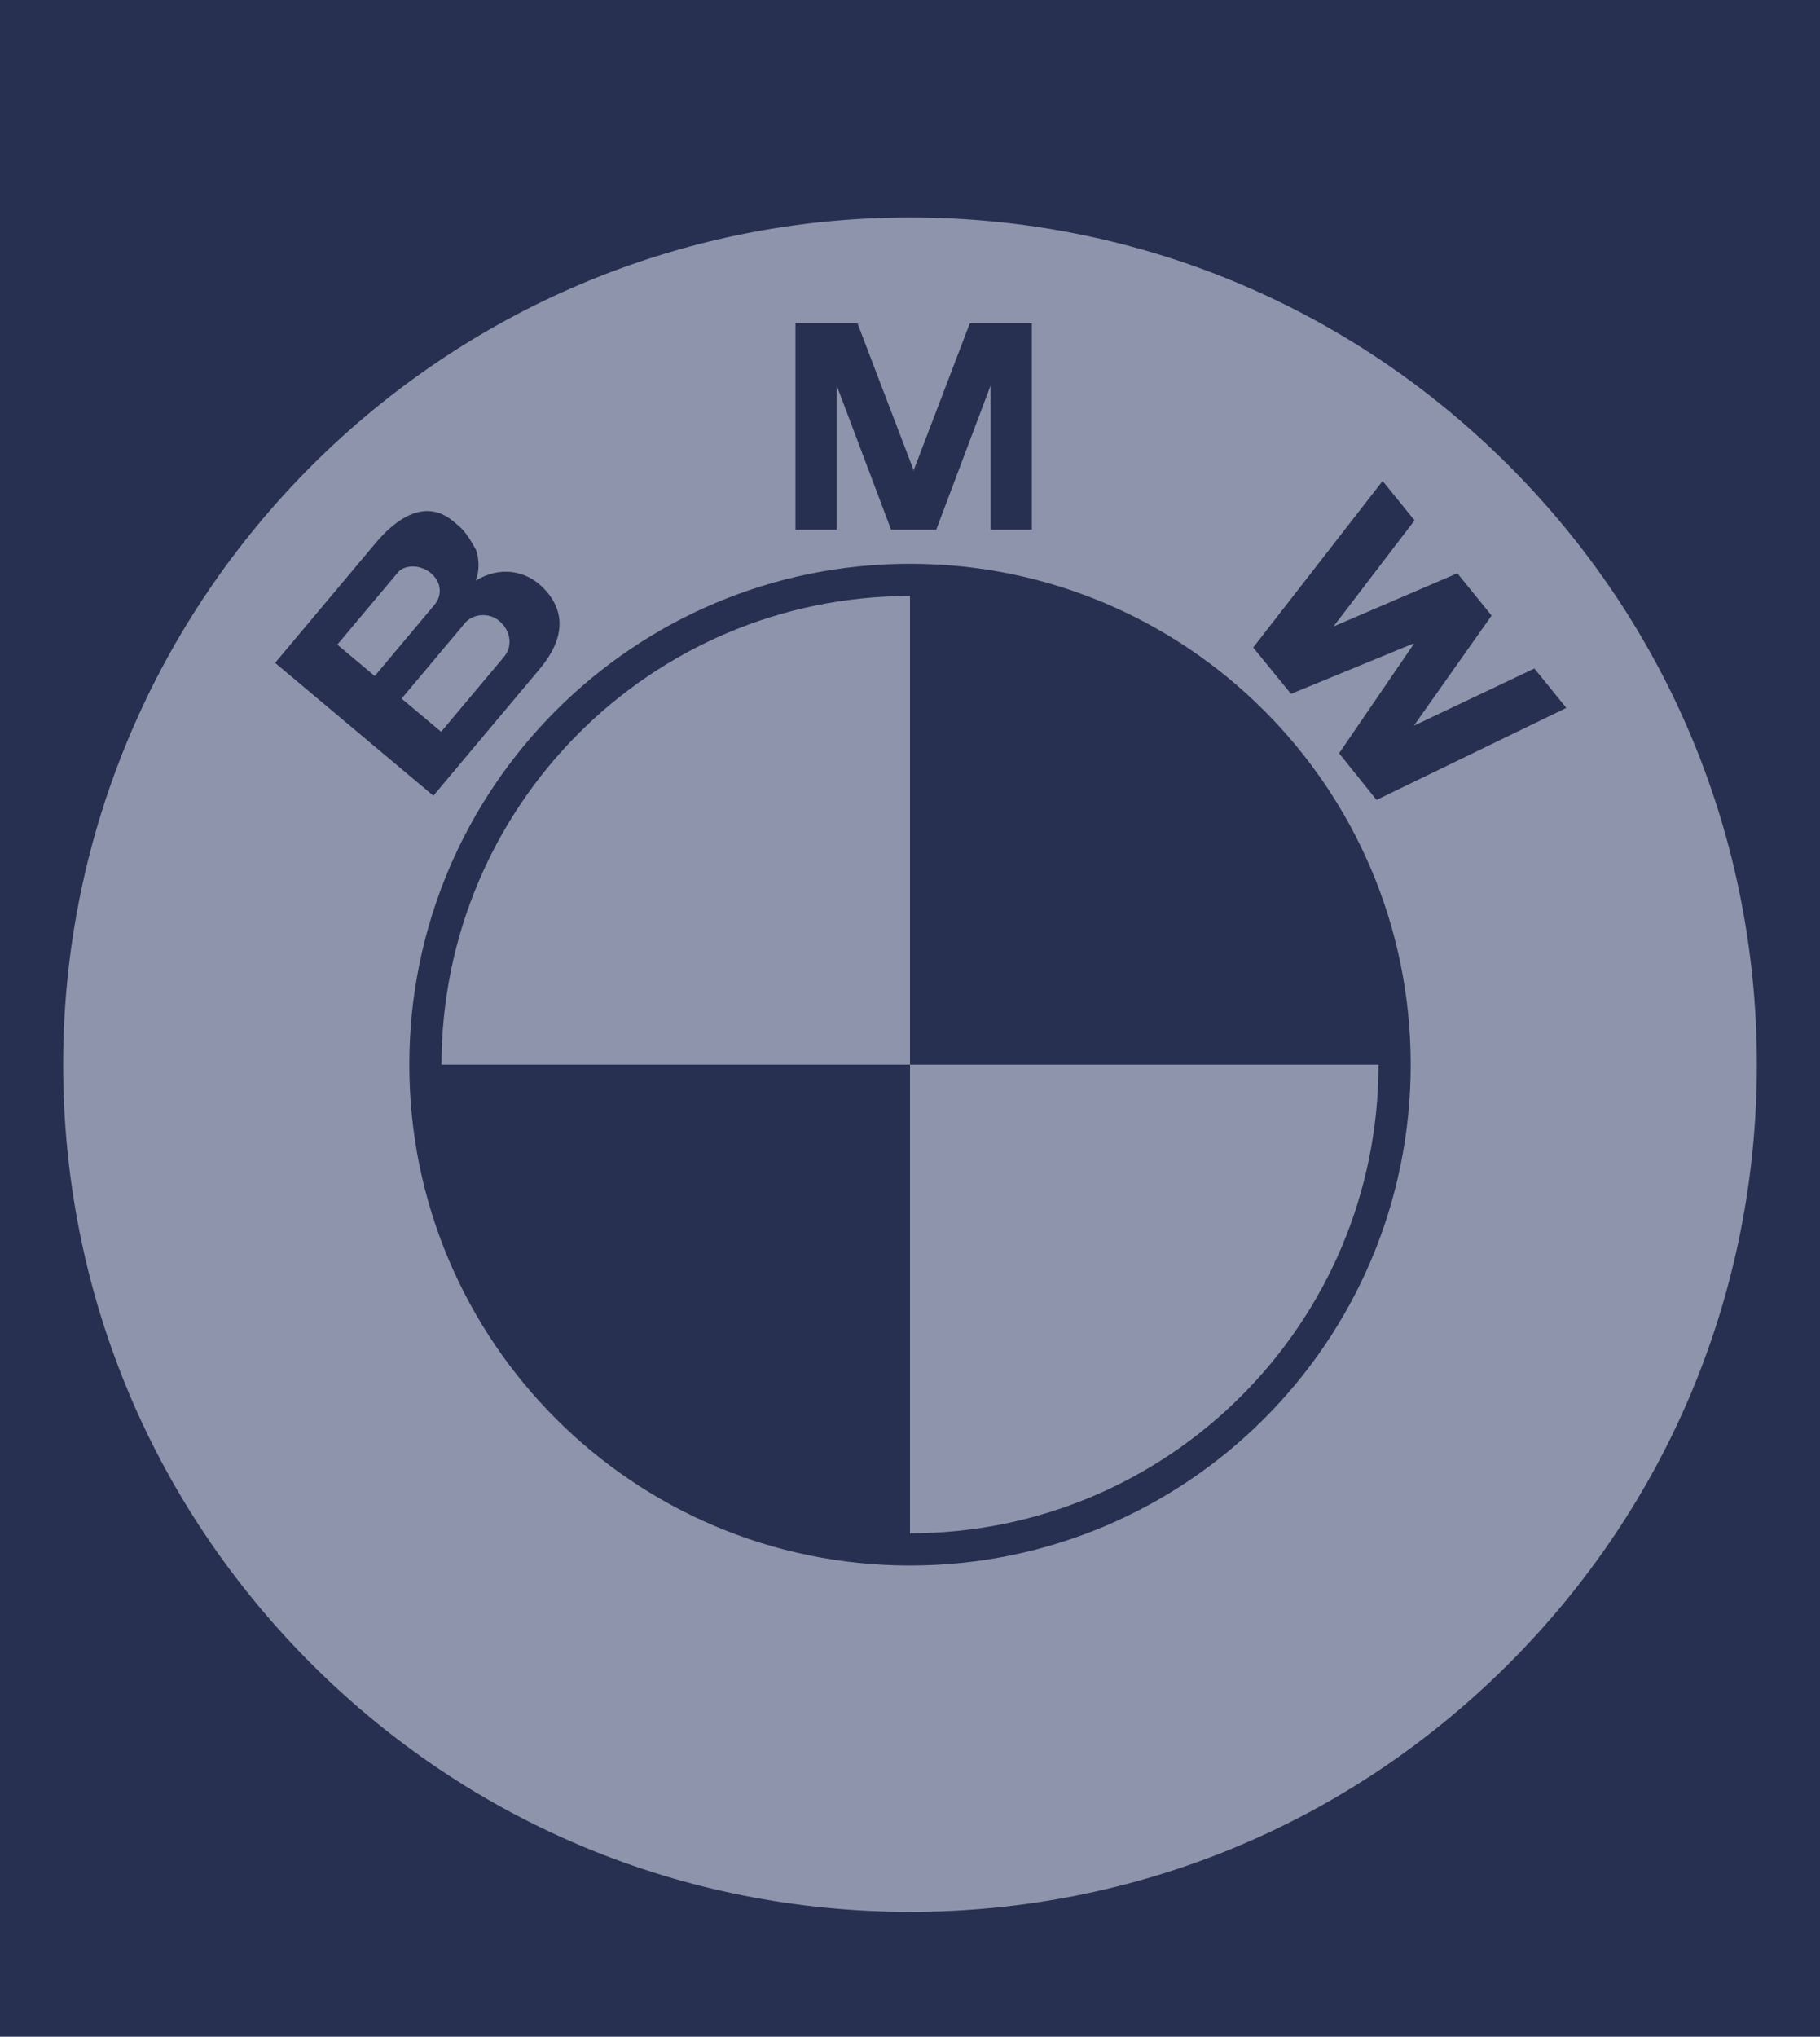
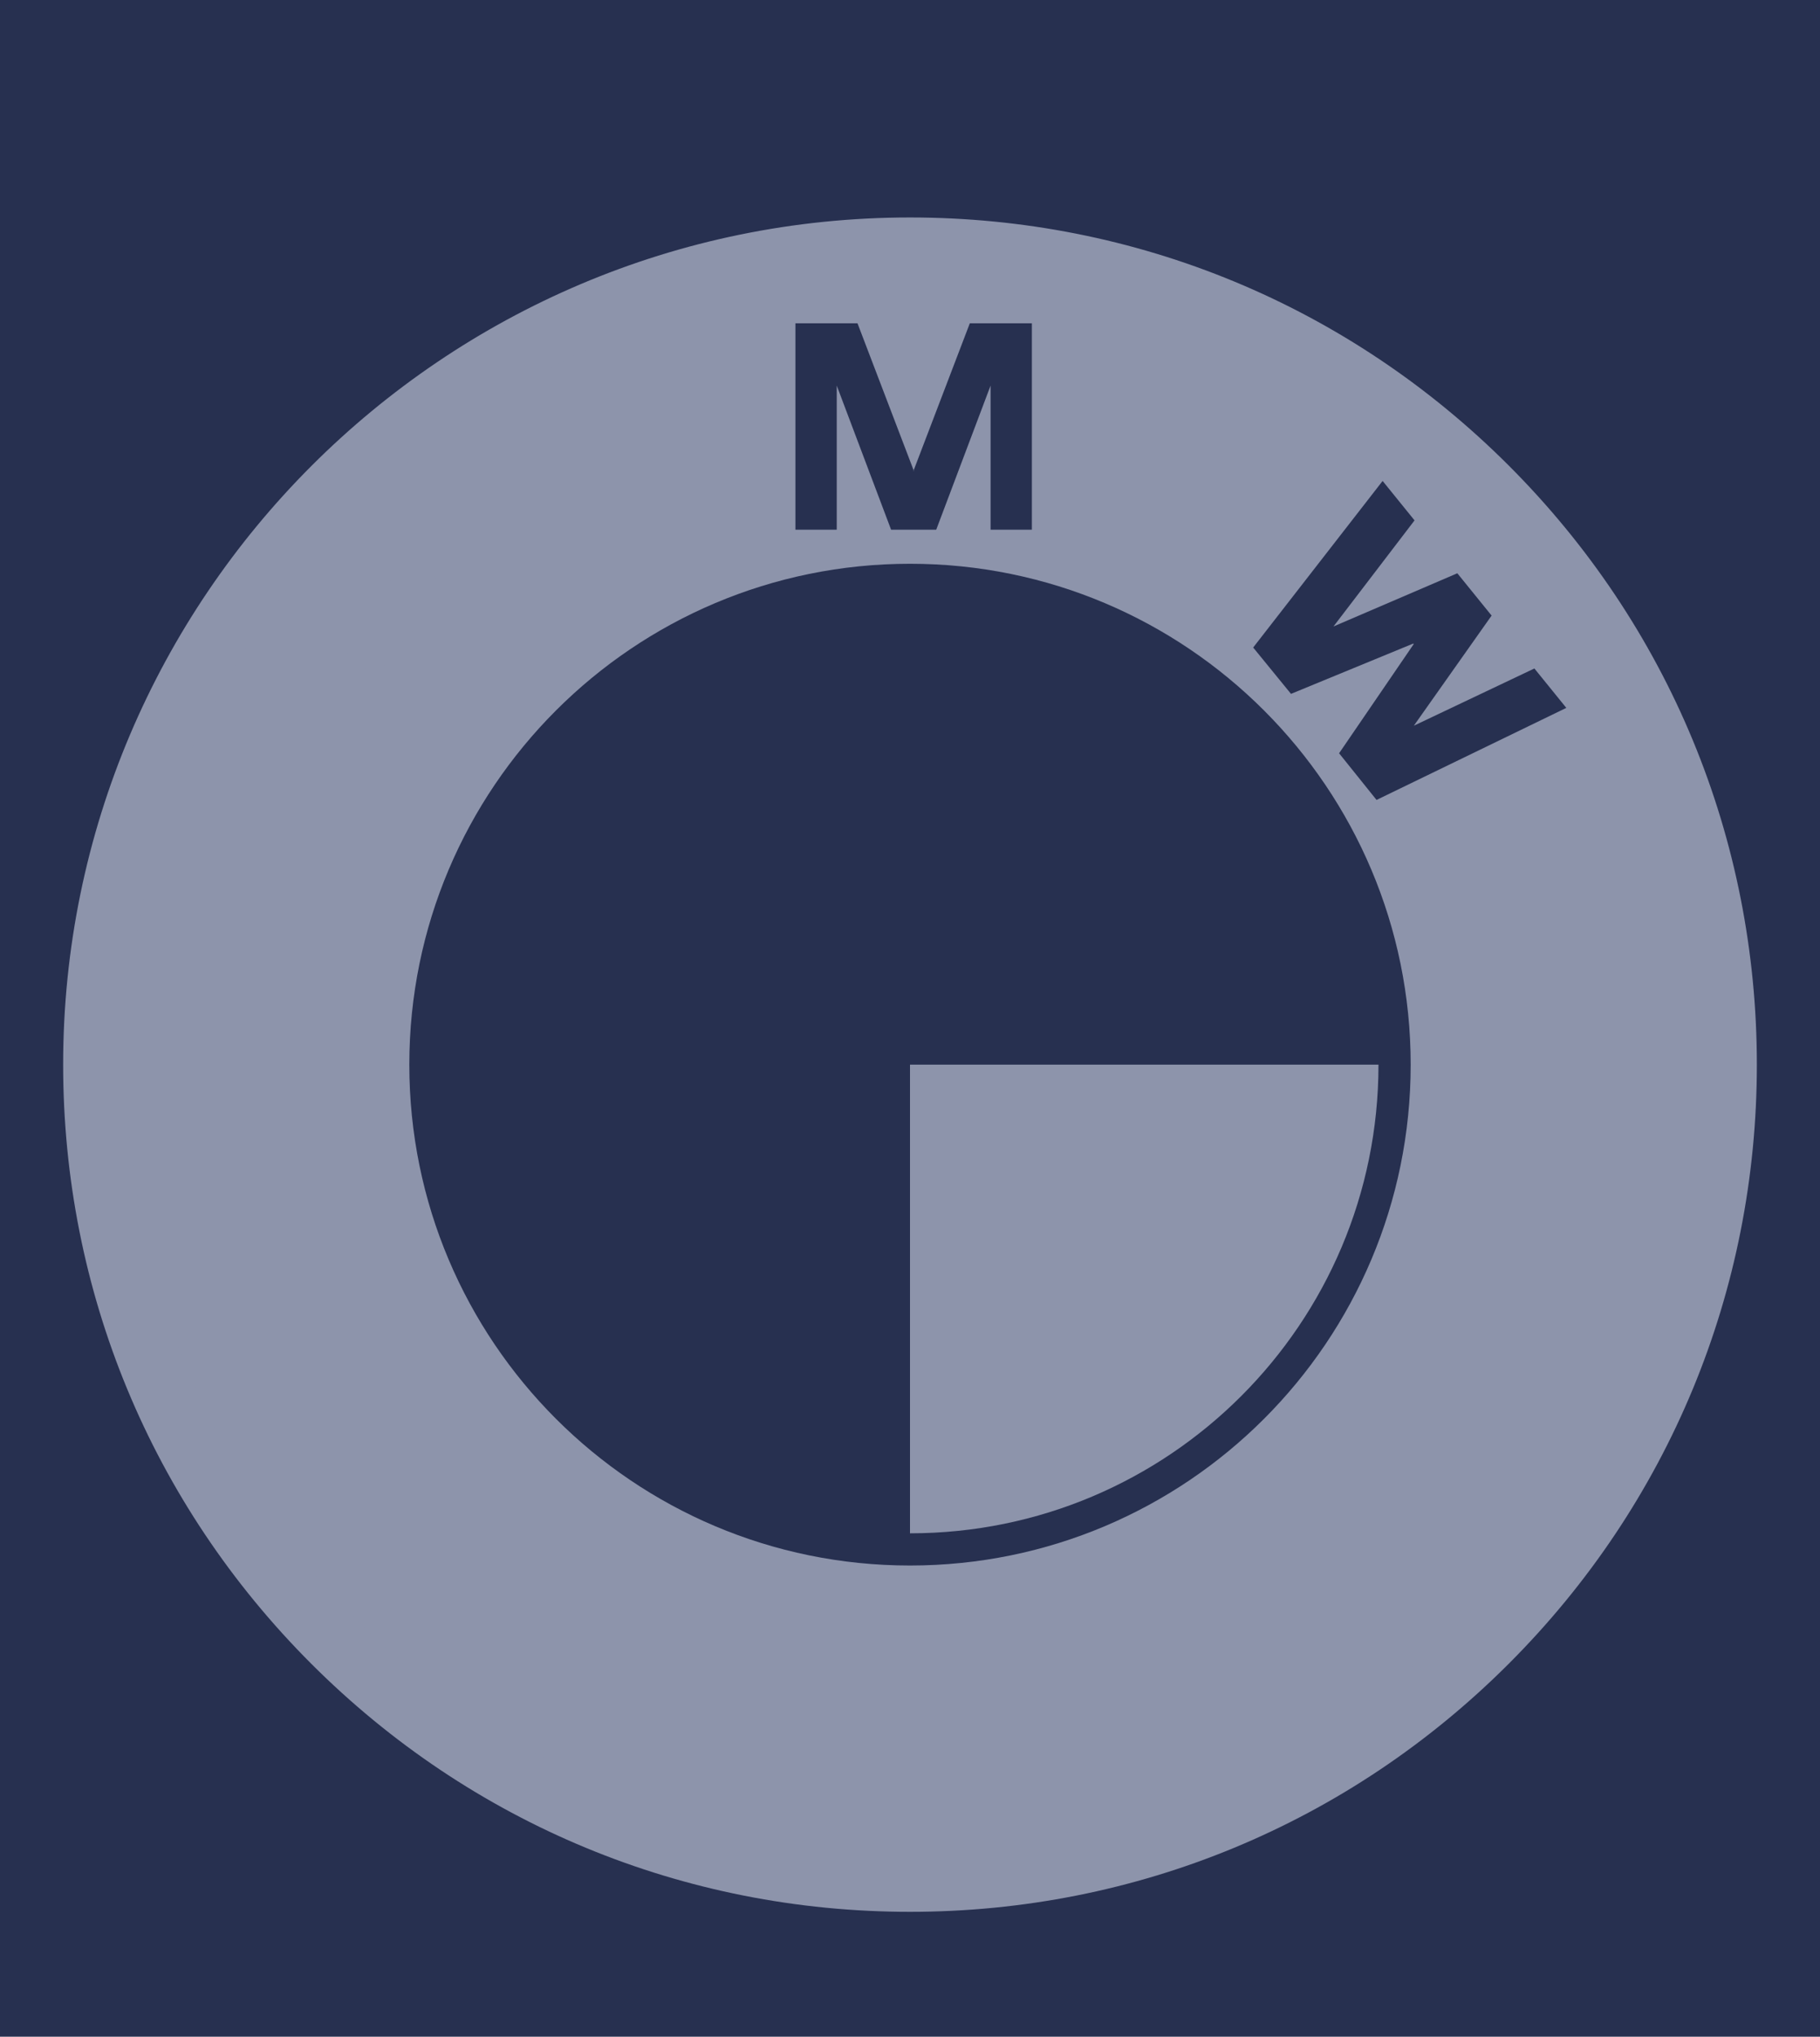
<svg xmlns="http://www.w3.org/2000/svg" width="59px" height="66px" viewBox="0 0 59 66" version="1.1">
  <title>14-logo</title>
  <desc>Created with Sketch.</desc>
  <g id="Symbols" stroke="none" stroke-width="1" fill="none" fill-rule="evenodd">
    <g id="footer-/-subfooter" transform="translate(-829, -351)">
      <rect fill="#273050" x="0" y="0" width="1440" height="513" />
      <g id="bmw-grey" opacity="0.9" transform="translate(831, 358)">
        <path d="M27.5,54.953 C34.833,54.953 41.727,52.097 46.912,46.912 C52.097,41.727 54.953,34.833 54.953,27.5 C54.953,20.167 52.097,13.273 46.912,8.088 C41.727,2.903 34.833,0.047 27.5,0.047 C12.363,0.047 0.047,12.362 0.047,27.5 C0.047,34.833 2.903,41.727 8.088,46.912 C13.273,52.097 20.167,54.953 27.5,54.953" id="Fill-1" fill="#989EB5" />
        <path d="M27.5,2.09 C13.466,2.09 2.089,13.466 2.089,27.5 C2.089,41.534 13.466,52.911 27.5,52.911 C41.534,52.911 52.91,41.534 52.91,27.5 C52.91,13.466 41.534,2.09 27.5,2.09" id="Fill-3" fill="#989EB5" />
        <path d="M27.5,43.731 C18.536,43.731 11.269,36.464 11.269,27.5 C11.269,18.536 18.536,11.269 27.5,11.269 C36.464,11.269 43.731,18.536 43.731,27.5 C43.731,36.464 36.464,43.731 27.5,43.731" id="Fill-4" fill="#273050" />
-         <path d="M12.313,27.5 L27.5,27.5 L27.5,12.313 C19.112,12.313 12.313,19.112 12.313,27.5" id="Fill-5" fill="#989EB5" />
        <path d="M27.5,27.5 L27.5,42.687 C35.887,42.687 42.687,35.887 42.687,27.5 L27.5,27.5" id="Fill-6" fill="#989EB5" />
-         <path d="M15.572,12.013 C15.034,11.49 14.202,11.333 13.421,11.817 C13.571,11.43 13.51,11.036 13.43,10.818 C13.094,10.205 12.977,10.128 12.699,9.896 C11.802,9.142 10.858,9.785 10.182,10.59 L6.918,14.48 L12.049,18.785 L15.491,14.683 C16.277,13.746 16.399,12.817 15.572,12.013" id="Fill-7" fill="#273050" />
        <polyline id="Fill-8" fill="#273050" points="28.35 10.165 30.112 5.495 30.112 10.165 31.451 10.165 31.451 3.477 29.439 3.477 27.609 8.266 27.628 8.266 25.798 3.477 23.786 3.477 23.786 10.165 25.125 10.165 25.125 5.495 26.887 10.165 28.35 10.165" />
        <polyline id="Fill-9" fill="#273050" points="46.354 12.948 43.833 16.517 47.741 14.662 48.776 15.939 42.624 18.922 41.41 17.41 43.829 13.872 43.815 13.854 39.851 15.485 38.625 13.983 42.821 8.585 43.856 9.863 41.228 13.301 45.243 11.577 46.354 12.948" />
        <path d="M10.895,11.553 C11.122,11.282 11.635,11.293 11.966,11.57 C12.329,11.875 12.33,12.307 12.086,12.597 L10.148,14.907 L8.935,13.889 L10.895,11.553" id="Fill-10" fill="#989EB5" />
-         <path d="M14.344,14.278 L12.3,16.713 L11.019,15.638 L13.079,13.183 C13.312,12.906 13.83,12.825 14.18,13.118 C14.576,13.45 14.615,13.955 14.344,14.278" id="Fill-11" fill="#989EB5" />
      </g>
    </g>
  </g>
</svg>